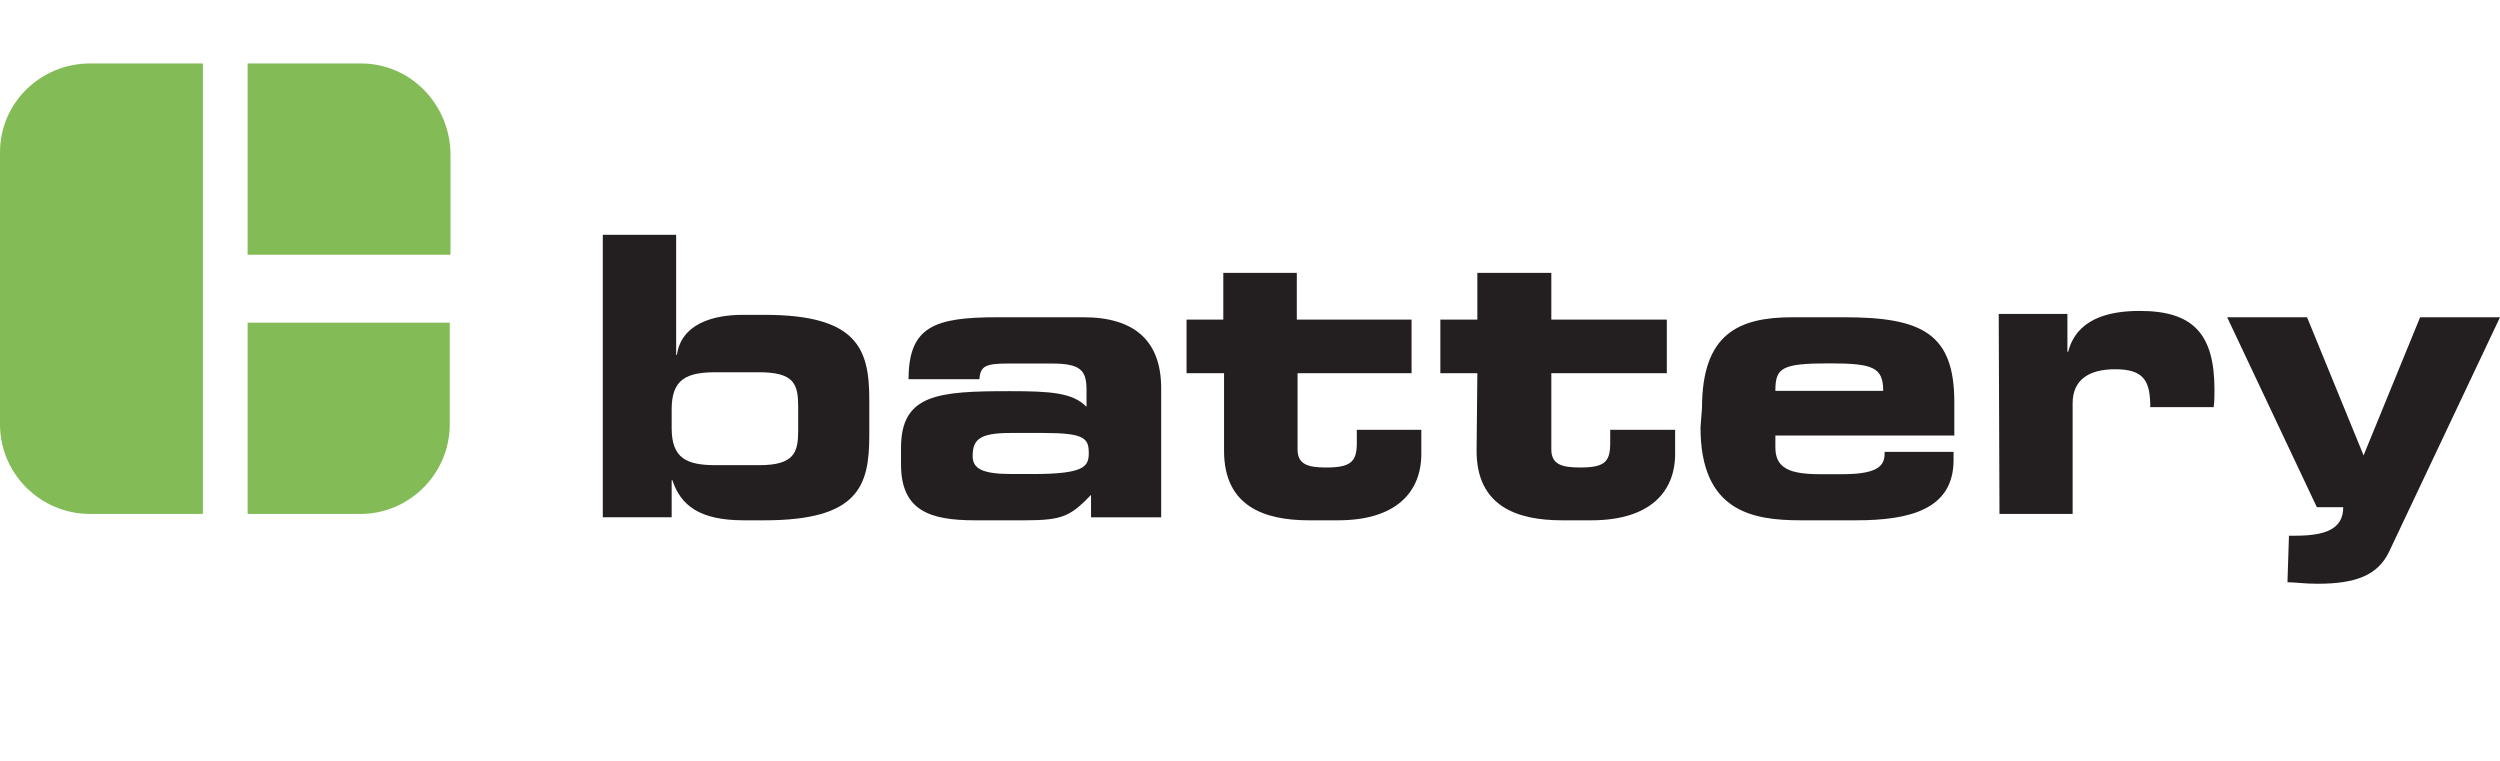
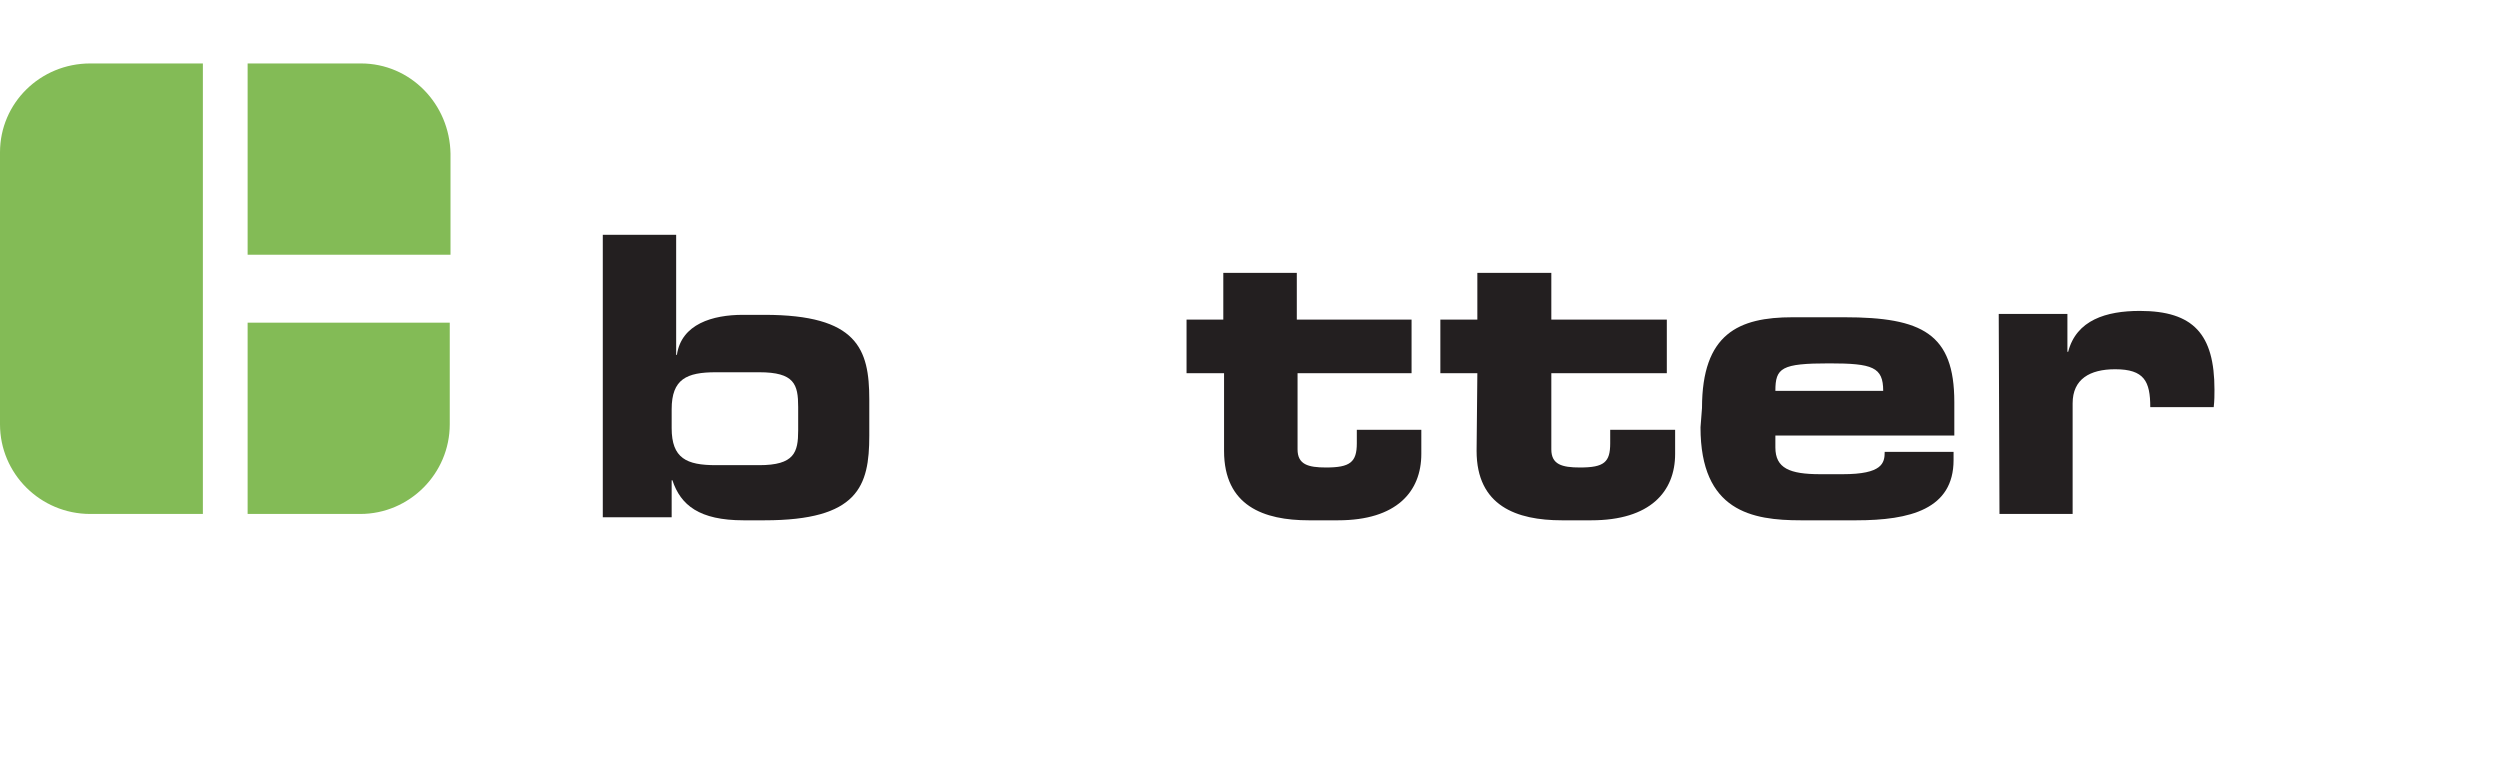
<svg xmlns="http://www.w3.org/2000/svg" width="394px" height="120px" viewBox="0 0 394 120" version="1.1">
  <title>Logo - C-battery</title>
  <g id="Logo---C-battery" stroke="none" stroke-width="1" fill="none" fill-rule="evenodd">
    <g id="Group-17" transform="translate(0, 10)">
      <path d="M39.026,71 L56.776,71 C64.535,71 70.882,64.642 70.882,56.871 L70.882,40.857 L39.026,40.857 L39.026,71 Z M56.776,0 L39.026,0 L39.026,30.143 L71,30.143 L71,14.247 C70.882,6.358 64.652,0 56.894,0 L56.776,0 Z M0,14.247 L0,56.871 C0,64.642 6.348,71 14.224,71 L31.974,71 L31.974,0 L14.224,0 C6.348,0 0,6.24 0,14.012 L0,14.247 Z" id="Fill-1" fill="#83BB56" />
      <path d="M105.854,57.476 C105.854,62.238 108.213,63.31 112.815,63.31 L119.657,63.31 C125.202,63.31 125.792,61.286 125.792,57.833 L125.792,54.143 C125.792,50.571 125.202,48.667 119.657,48.667 L112.815,48.667 C108.213,48.667 105.854,49.738 105.854,54.5 L105.854,57.476 Z M95,27 L106.562,27 L106.562,45.929 L106.68,45.929 C107.388,41.048 112.343,39.619 117.062,39.619 L120.483,39.619 C135.112,39.619 137,44.976 137,52.952 L137,58.667 C137,66.643 135.23,72 120.483,72 L117.18,72 C110.219,72 107.27,69.619 105.972,65.69 L105.854,65.69 L105.854,71.524 L95,71.524 C95,71.524 95,27 95,27 L95,27 Z" id="Fill-3" fill="#231F20" />
-       <path d="M162.797,64.706 C170.878,64.706 171.591,63.529 171.591,61.412 C171.591,59.059 170.878,58.235 164.461,58.235 L159.232,58.235 C154.359,58.235 153.29,59.294 153.29,61.882 C153.29,63.882 154.835,64.706 159.47,64.706 L162.797,64.706 Z M142,60.588 C142,52.118 147.823,51.647 159.113,51.647 C165.53,51.647 169.096,51.882 171.235,54.118 L171.235,51.412 C171.235,48.353 170.284,47.294 165.768,47.294 L158.875,47.294 C155.429,47.294 154.478,47.647 154.359,49.765 L143.188,49.765 C143.188,41.412 147.348,40 157.212,40 L170.759,40 C178.841,40 183,43.765 183,51.176 L183,71.529 L171.948,71.529 L171.948,68 C168.739,71.294 167.551,72 161.609,72 L153.646,72 C146.516,72 142,70.471 142,63.176 L142,60.588 Z" id="Fill-5" fill="#231F20" />
      <path d="M192.792,48.814 L187,48.814 L187,40.372 L192.792,40.372 L192.792,33 L204.377,33 L204.377,40.372 L222.463,40.372 L222.463,48.814 L204.495,48.814 L204.495,60.823 C204.495,63.201 206.15,63.677 208.987,63.677 C212.77,63.677 213.834,62.845 213.834,59.872 L213.834,57.732 L224,57.732 L224,61.537 C224,67.482 220.099,72 210.879,72 L206.268,72 C199.176,72 192.911,69.741 192.911,61.061 L192.911,48.814 L192.792,48.814 Z" id="Fill-7" fill="#231F20" />
      <path d="M232.83,48.814 L227,48.814 L227,40.372 L232.83,40.372 L232.83,33 L244.489,33 L244.489,40.372 L262.691,40.372 L262.691,48.814 L244.489,48.814 L244.489,60.823 C244.489,63.201 246.154,63.677 249.01,63.677 C252.817,63.677 253.768,62.845 253.768,59.872 L253.768,57.732 L264,57.732 L264,61.537 C264,67.482 260.074,72 250.794,72 L246.154,72 C239.016,72 232.711,69.741 232.711,61.061 L232.83,48.814 Z" id="Fill-9" fill="#231F20" />
      <path d="M296.791,51.604 C296.791,47.853 295.139,47.267 288.295,47.267 C280.743,47.267 279.799,47.971 279.799,51.604 L296.791,51.604 Z M268.236,54.3 C268.236,42.579 274.018,40 282.513,40 L290.655,40 C302.926,40 308,42.579 308,53.363 L308,58.637 L279.799,58.637 L279.799,60.513 C279.799,63.795 282.041,64.733 286.879,64.733 L290.419,64.733 C296.673,64.733 297.027,62.974 297.027,61.216 L307.882,61.216 L307.882,62.505 C307.882,70.242 301.038,72 292.543,72 L283.811,72 C276.142,72 268,70.593 268,57.348 L268.236,54.3 Z" id="Fill-11" fill="#231F20" />
      <path d="M315,39.478 L325.824,39.478 L325.824,45.448 L325.941,45.448 C327.235,40.433 331.941,39 337.235,39 C345.706,39 349,42.701 349,51.418 C349,52.254 349,53.09 348.882,54.164 L338.882,54.164 C338.882,50.104 337.941,48.194 333.353,48.194 C329.353,48.194 326.647,49.746 326.647,53.567 L326.647,71 L315.118,71 L315,39.478 Z" id="Fill-13" fill="#231F20" />
-       <path d="M360.74,74.428 L361.691,74.428 C366.323,74.428 369.293,73.482 369.293,69.932 L365.135,69.932 L351,40 L363.591,40 L372.5,61.769 L381.409,40 L394,40 L376.539,76.913 C374.757,80.699 371.193,82 365.254,82 C363.116,82 361.691,81.763 360.503,81.763 L360.74,74.428 Z" id="Fill-15" fill="#231F20" />
    </g>
  </g>
</svg>